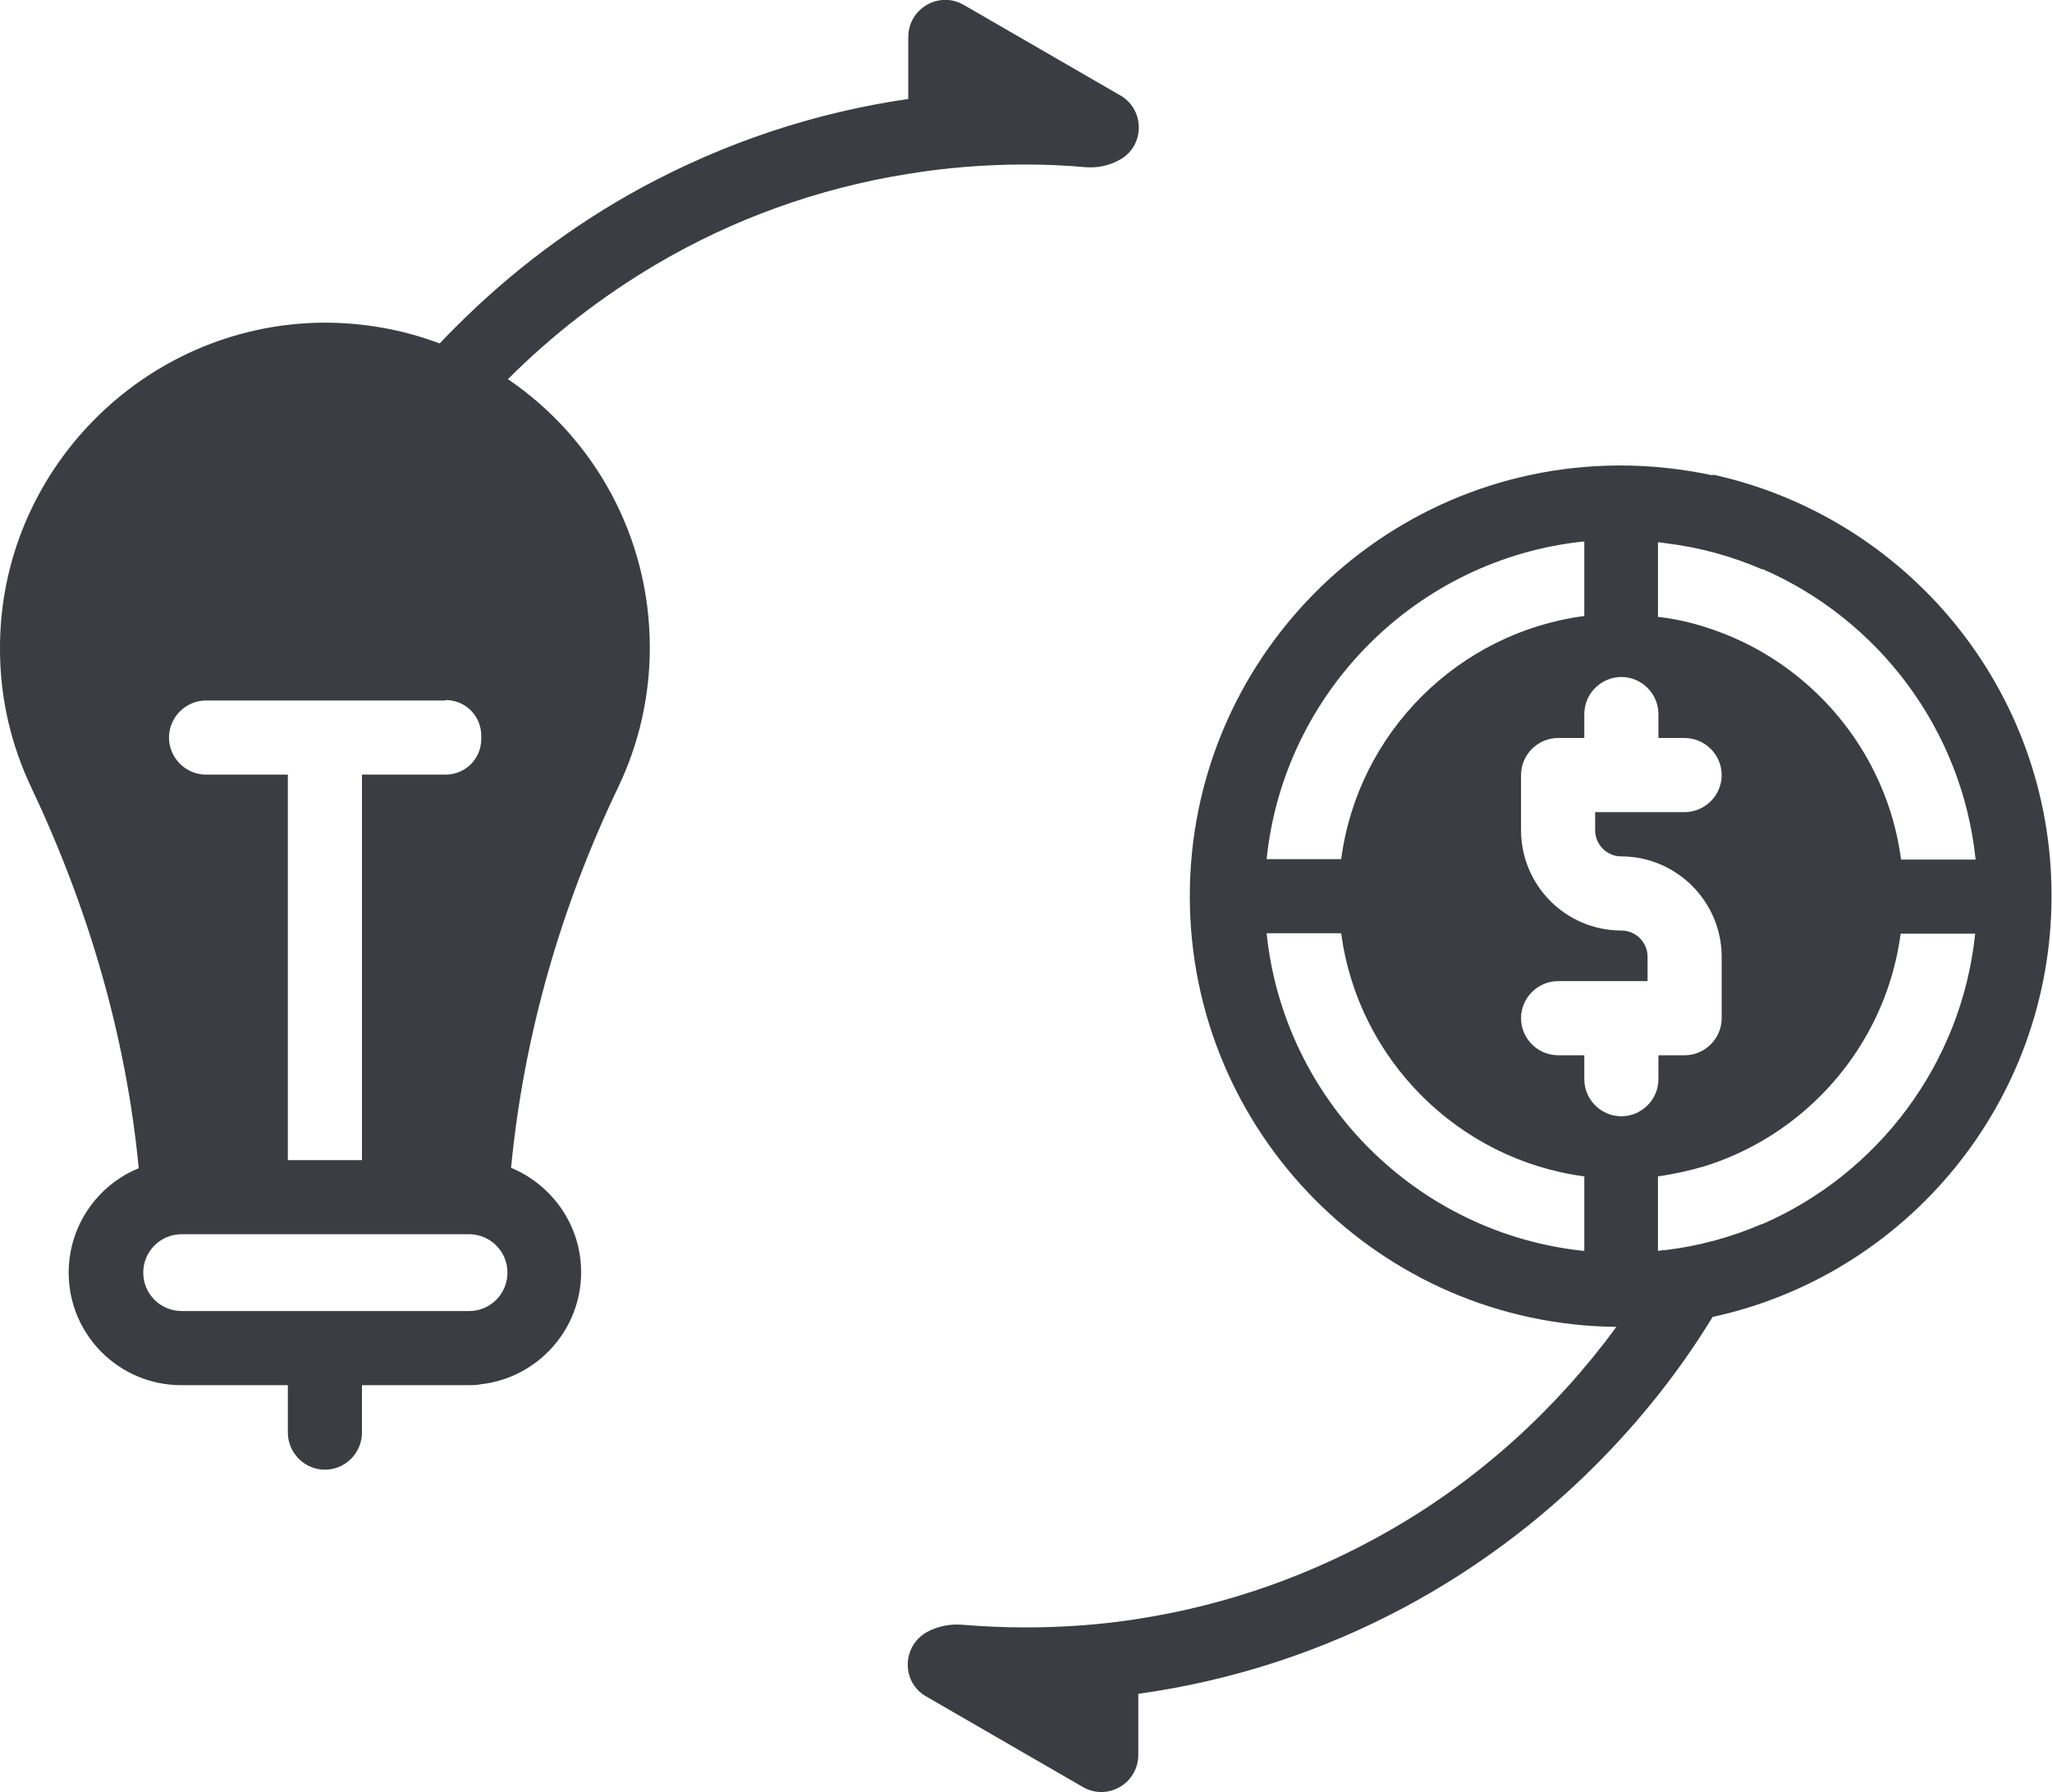
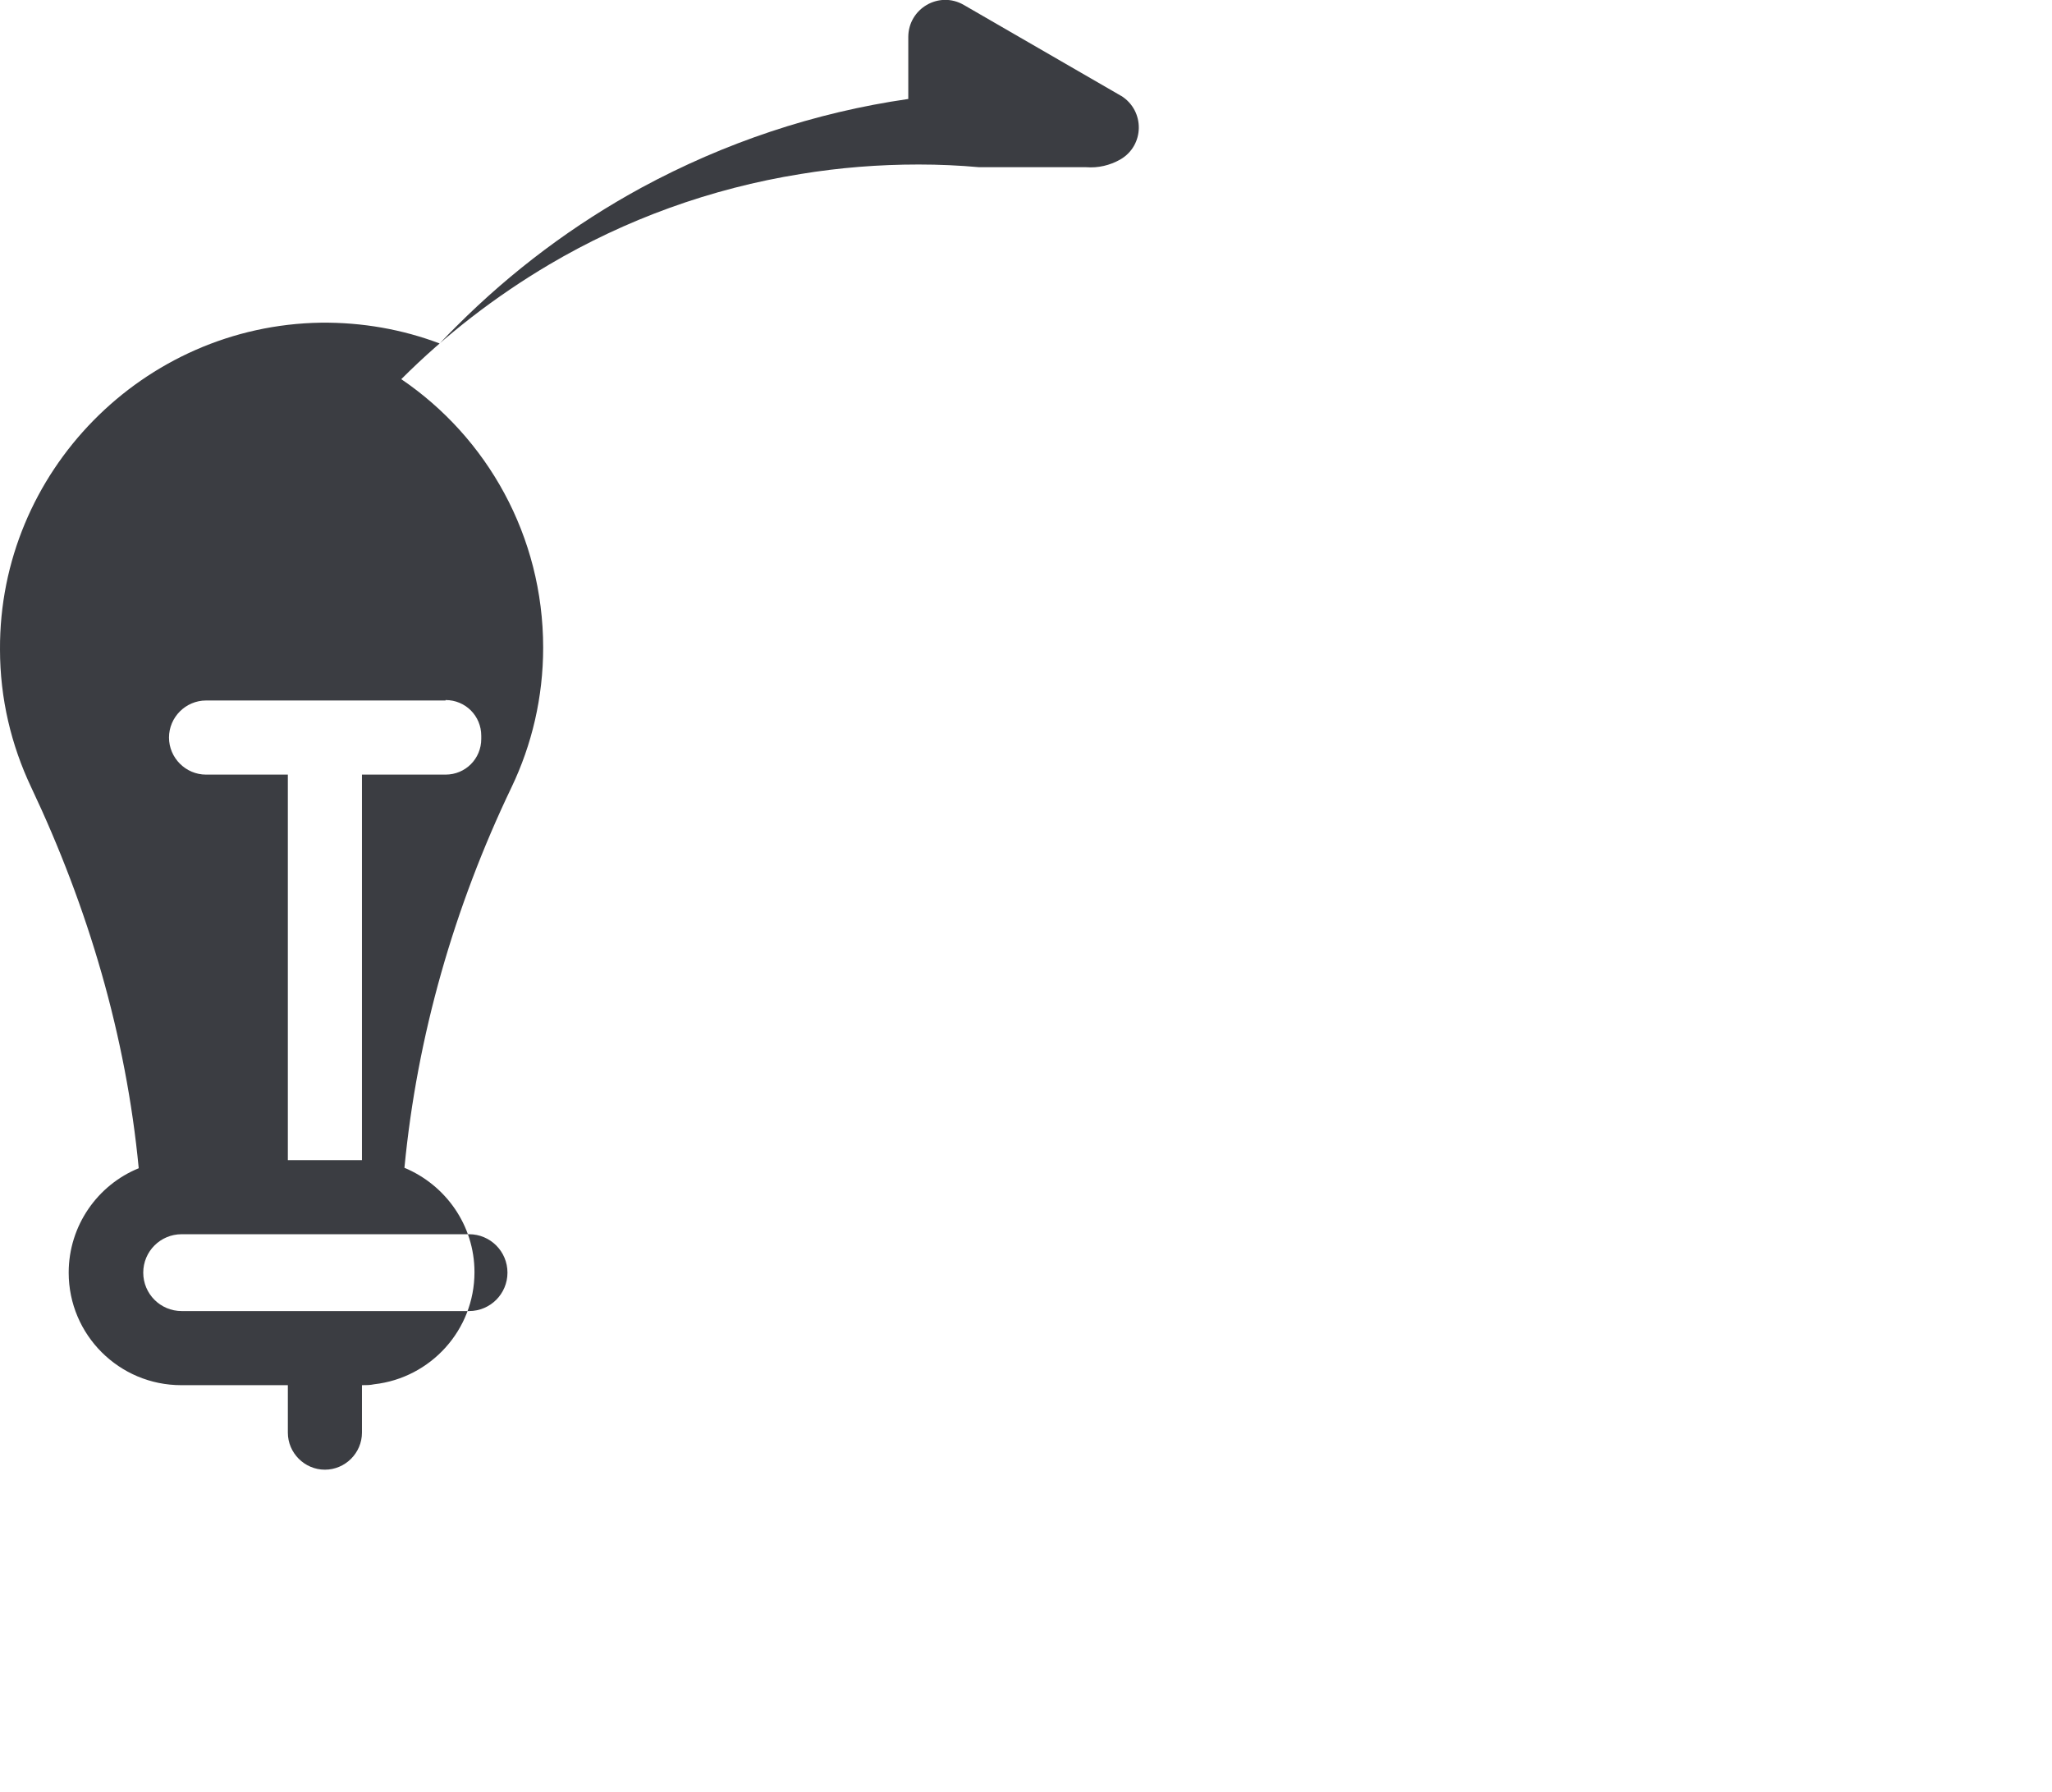
<svg xmlns="http://www.w3.org/2000/svg" id="Layer_2" data-name="Layer 2" viewBox="0 0 45.41 39.66">
  <defs>
    <style>
      .cls-1 {
        fill: #3b3d42;
      }
    </style>
  </defs>
  <g id="Layer_1-2" data-name="Layer 1">
    <g id="NewGroupe95">
      <g id="NewGroup0-4">
        <g>
-           <path class="cls-1" d="M39,27.08c-.67.29-1.39.49-2.14.58-.06,0-.11.01-.17.02v-1.65c.36-.05.71-.13,1.05-.23.79-.25,1.51-.65,2.13-1.17,1.17-.98,1.98-2.38,2.19-3.97h1.65c-.3,2.89-2.16,5.32-4.72,6.43h0ZM35.06,23.88v-.53h-.58c-.45,0-.82-.37-.82-.82s.37-.82.82-.82h1.98v-.54c0-.32-.26-.58-.58-.58-1.23,0-2.22-1-2.22-2.22v-1.22c0-.45.37-.82.82-.82h.58v-.53c0-.45.37-.82.82-.82s.82.37.82.82v.53h.58c.45,0,.82.37.82.82s-.37.82-.82.82h-1.98v.4c0,.32.26.58.58.58,1.22,0,2.22,1,2.22,2.22v1.36c0,.45-.37.82-.82.82h-.58v.53c0,.45-.37.82-.82.82s-.82-.37-.82-.82h0ZM35.06,27.68c-3.7-.38-6.65-3.33-7.03-7.03h1.65c.37,2.79,2.59,5.01,5.38,5.38v1.65h0ZM35.06,11.98v1.65c-2.79.37-5.01,2.58-5.38,5.38h-1.65c.38-3.7,3.33-6.65,7.03-7.03h0ZM39,12.59c2.56,1.11,4.42,3.54,4.72,6.43h-1.65c-.21-1.59-1.02-2.99-2.19-3.97-.62-.52-1.34-.92-2.13-1.17-.34-.11-.69-.19-1.06-.23v-1.65c.06,0,.11.01.17.02.75.09,1.47.29,2.14.58h0ZM37.91,10.52c-.66-.14-1.34-.22-2.04-.22-.03,0-.07,0-.1,0-5.22.05-9.44,4.3-9.44,9.53s4.22,9.48,9.44,9.53c-1.34,1.83-3.04,3.37-5.01,4.5-1.69.97-3.57,1.65-5.57,1.96-.81.13-1.65.19-2.49.19-.48,0-.95-.02-1.42-.06-.27-.02-.55.04-.78.17-.53.31-.55,1.06-.05,1.39h0s.03.02.05.03l3.46,2c.55.32,1.23-.08,1.23-.71v-1.35c2.08-.29,4.07-.94,5.9-1.92,1.53-.82,2.95-1.87,4.21-3.13,1.01-1.01,1.88-2.11,2.6-3.29,4.29-.93,7.5-4.75,7.5-9.32s-3.21-8.38-7.5-9.32h0Z" />
-           <path class="cls-1" d="M9.86,15.49c.44,0,.79.35.79.79v.07c0,.44-.35.79-.79.79h-1.85v8.53h-1.64v-8.53h-1.81c-.45,0-.82-.37-.82-.82s.37-.82.82-.82h5.3ZM10.38,29.01h-6.36c-.47,0-.85-.38-.85-.85s.38-.85.85-.85h6.36c.47,0,.85.38.85.85s-.38.85-.85.85h0ZM24.04,3.7c.26.02.52-.04.75-.17.54-.31.55-1.08.02-1.41,0,0-.01,0-.02-.01l-1.73-1-1.73-1c-.55-.32-1.23.08-1.23.71v1.37c-2.08.3-4.07.97-5.9,1.96-1.49.81-2.87,1.84-4.1,3.07-.12.12-.25.25-.37.38-.82-.31-1.71-.47-2.63-.46C3.17,7.2-.02,10.44,0,14.37c0,1.09.25,2.12.69,3.05,1.26,2.66,2.1,5.5,2.38,8.43-.91.37-1.55,1.27-1.55,2.31,0,1.38,1.12,2.49,2.49,2.49h2.36v1.05c0,.45.37.82.82.82s.82-.37.82-.82v-1.05h2.36c.09,0,.18,0,.27-.02,1.25-.14,2.22-1.2,2.22-2.48,0-1.04-.64-1.93-1.55-2.31.28-2.92,1.1-5.77,2.37-8.42.45-.94.7-1.99.7-3.09,0-2.47-1.24-4.65-3.14-5.94.98-.98,2.08-1.83,3.28-2.54,1.68-.99,3.56-1.68,5.56-2,.85-.14,1.72-.21,2.61-.21.45,0,.9.02,1.34.06h0Z" />
+           <path class="cls-1" d="M9.86,15.49c.44,0,.79.35.79.79v.07c0,.44-.35.79-.79.79h-1.85v8.53h-1.64v-8.53h-1.81c-.45,0-.82-.37-.82-.82s.37-.82.82-.82h5.3ZM10.38,29.01h-6.36c-.47,0-.85-.38-.85-.85s.38-.85.85-.85h6.36c.47,0,.85.38.85.85s-.38.85-.85.85h0ZM24.04,3.7c.26.02.52-.04.75-.17.54-.31.55-1.08.02-1.41,0,0-.01,0-.02-.01l-1.73-1-1.73-1c-.55-.32-1.23.08-1.23.71v1.37c-2.08.3-4.07.97-5.9,1.96-1.49.81-2.87,1.84-4.1,3.07-.12.12-.25.25-.37.38-.82-.31-1.71-.47-2.63-.46C3.17,7.2-.02,10.44,0,14.37c0,1.09.25,2.12.69,3.05,1.26,2.66,2.1,5.5,2.38,8.43-.91.37-1.55,1.27-1.55,2.31,0,1.38,1.12,2.49,2.49,2.49h2.36v1.05c0,.45.37.82.82.82s.82-.37.82-.82v-1.05c.09,0,.18,0,.27-.02,1.25-.14,2.22-1.2,2.22-2.48,0-1.04-.64-1.93-1.55-2.31.28-2.92,1.1-5.77,2.37-8.42.45-.94.7-1.99.7-3.09,0-2.47-1.24-4.65-3.14-5.94.98-.98,2.08-1.83,3.28-2.54,1.68-.99,3.56-1.68,5.56-2,.85-.14,1.72-.21,2.61-.21.45,0,.9.02,1.34.06h0Z" />
        </g>
      </g>
    </g>
  </g>
</svg>